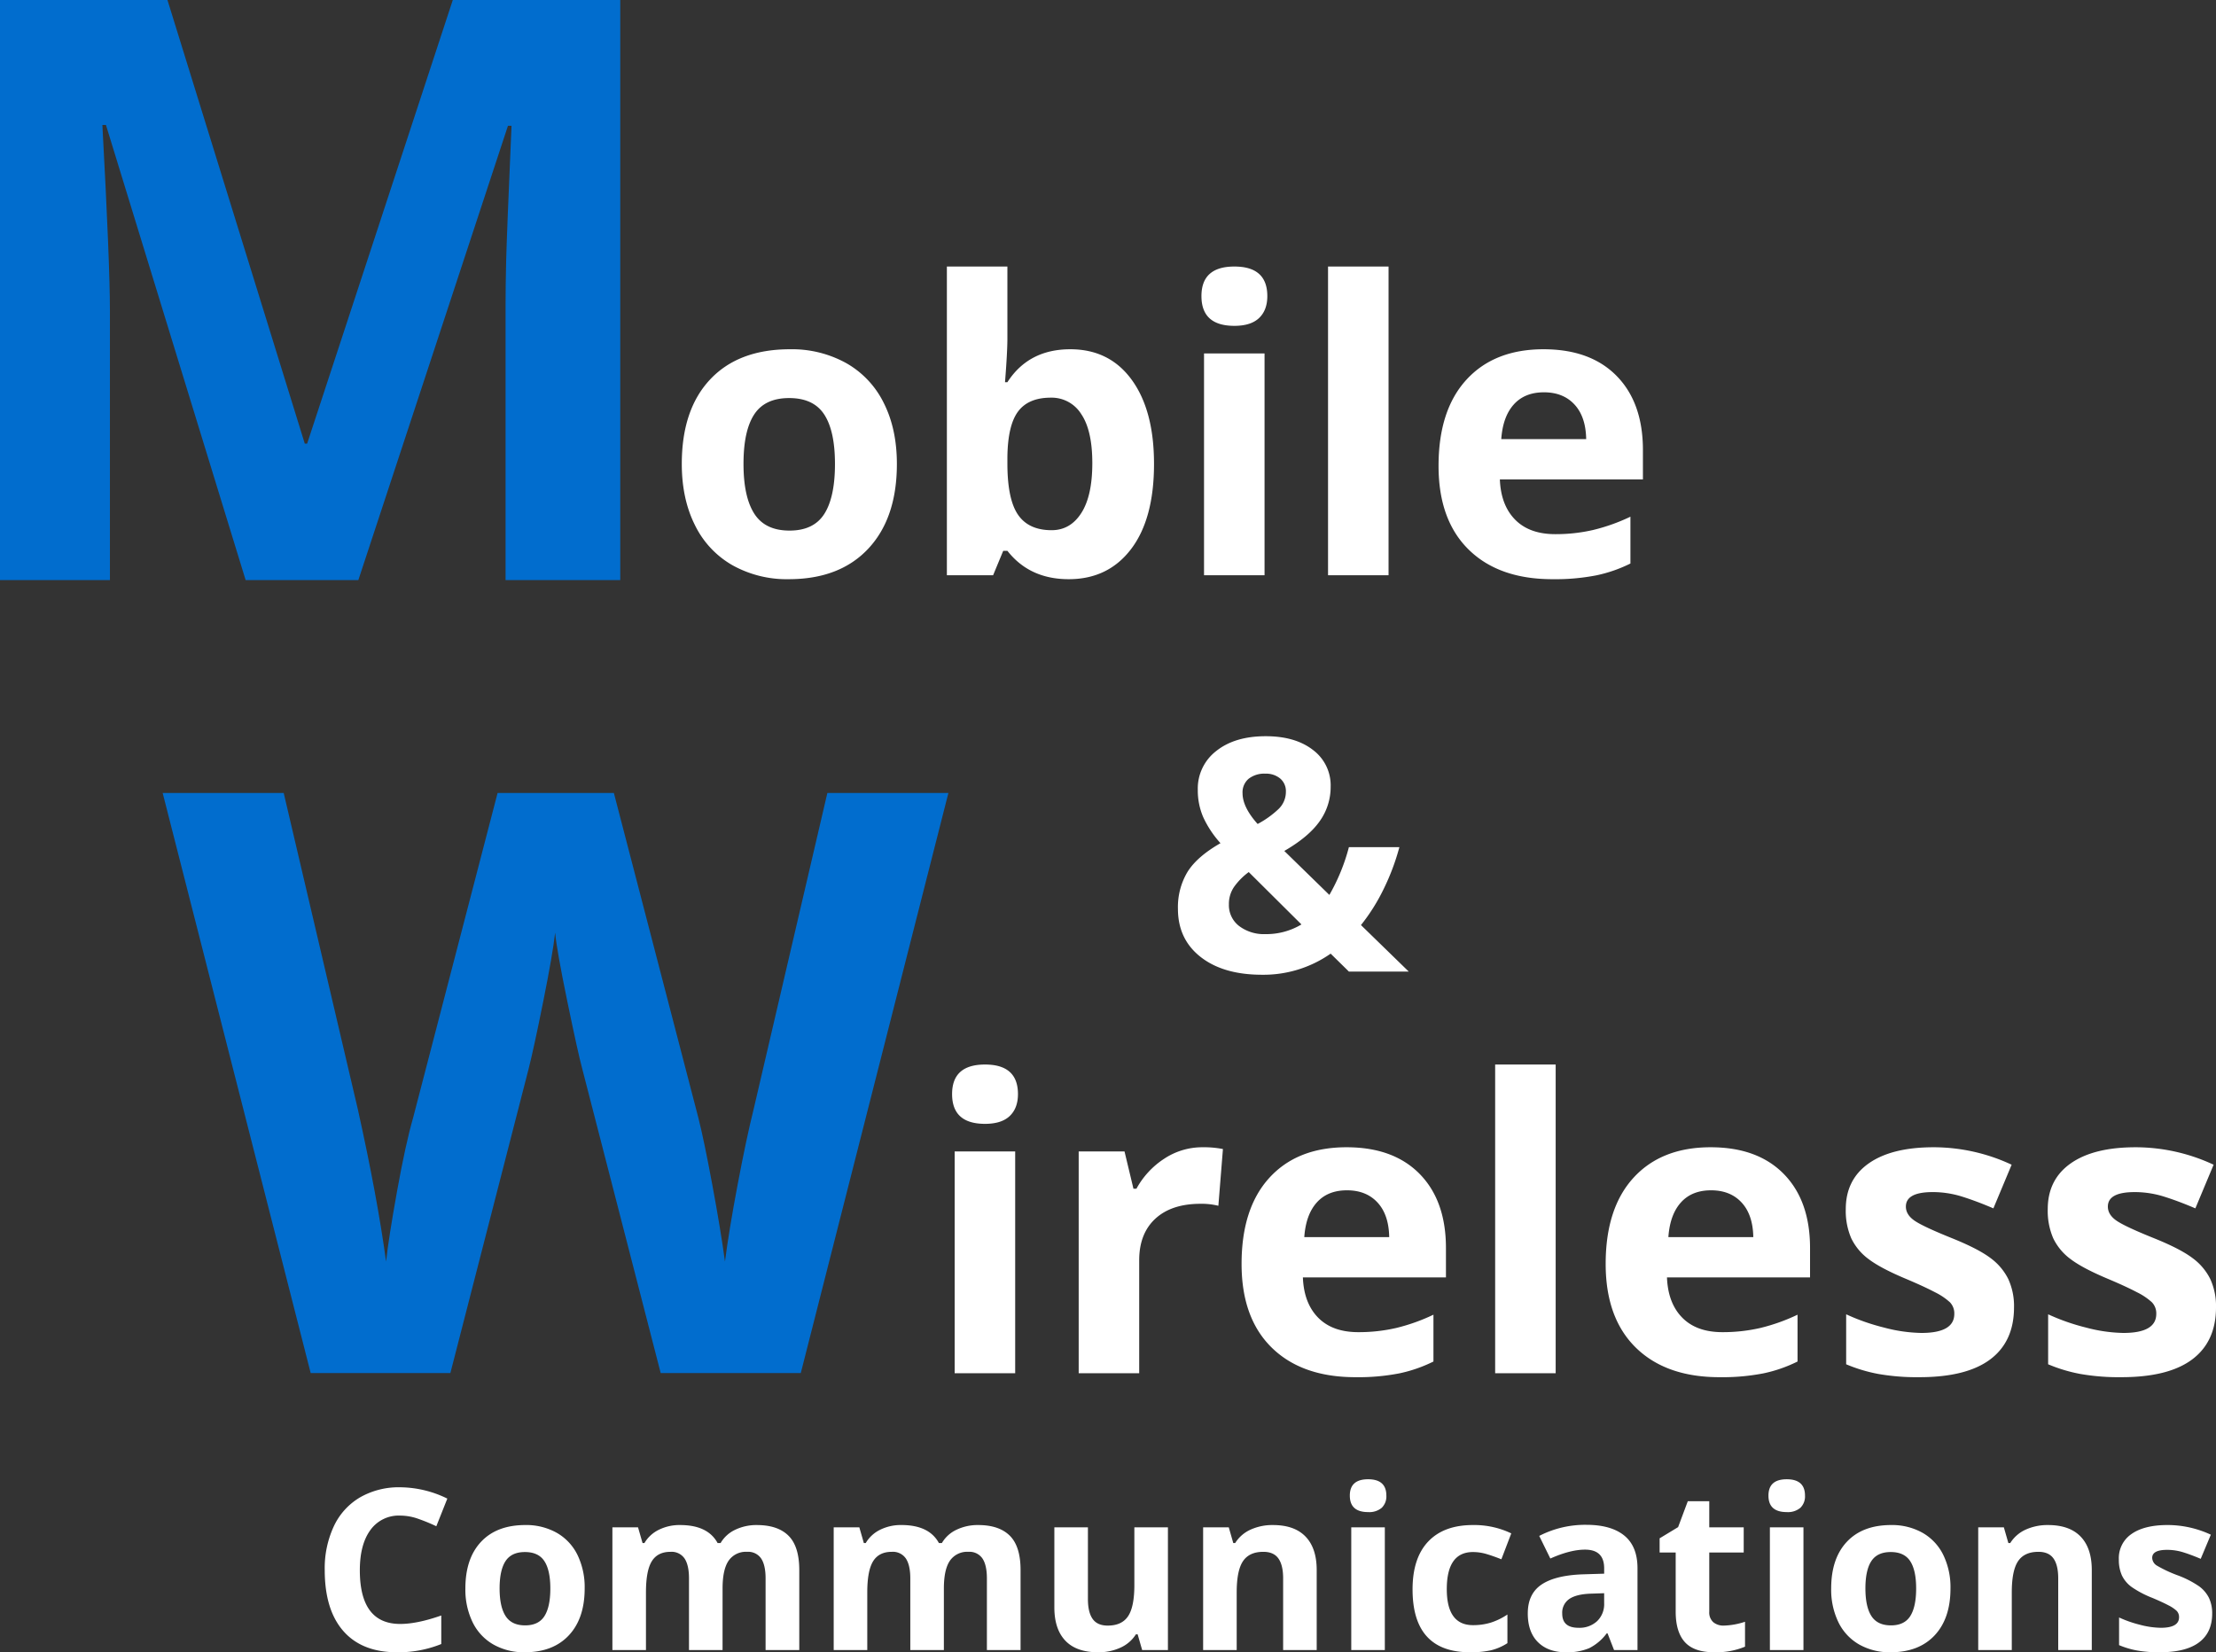
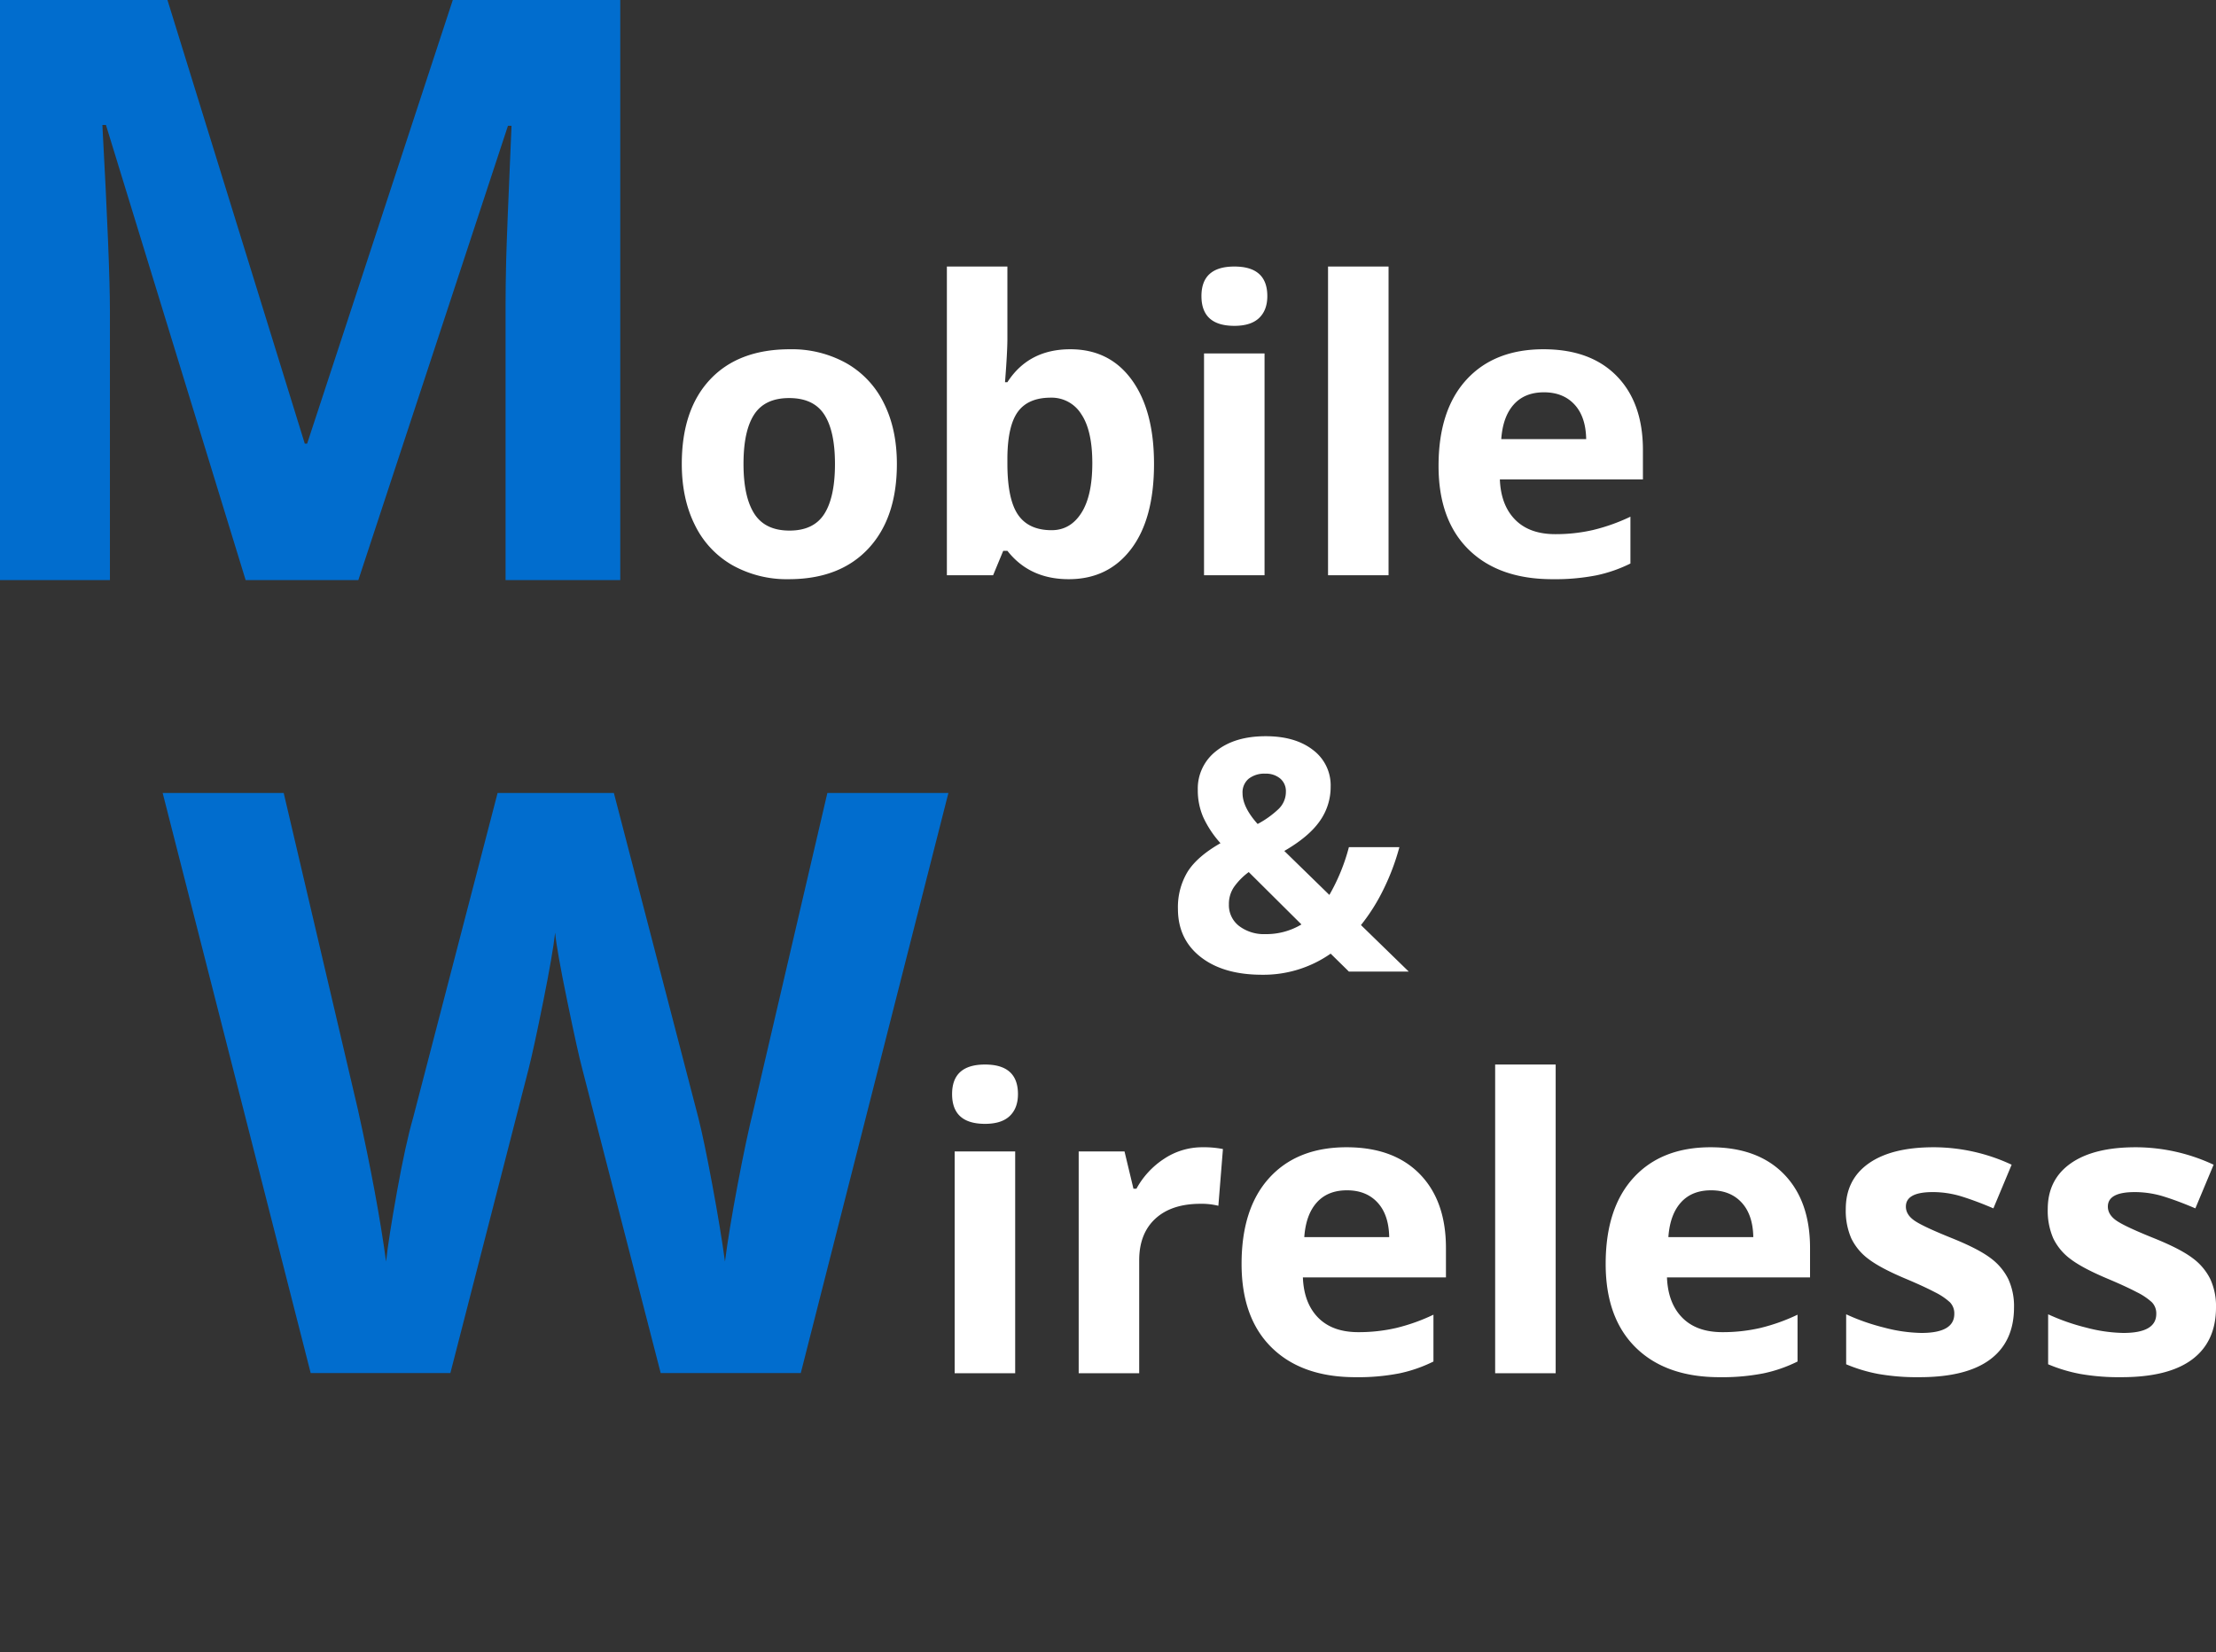
<svg xmlns="http://www.w3.org/2000/svg" width="818" height="610" viewBox="0 0 818 610">
  <rect x="0" y="0" width="818" height="610" fill="#333333" stroke="none" />
  <g id="Group_788" data-name="Group 788" transform="translate(-923.953 -266.84)">
    <path id="Path_795" data-name="Path 795" d="M29.517-41.089q0,12.158,3.992,18.384t13,6.226q8.936,0,12.854-6.189t3.918-18.42q0-12.158-3.955-18.237T46.362-65.405q-8.936,0-12.891,6.042T29.517-41.089Zm56.616,0q0,20-10.547,31.274T46.216,1.465A41.085,41.085,0,0,1,25.415-3.7,34.359,34.359,0,0,1,11.572-18.53Q6.738-28.2,6.738-41.089q0-20.068,10.474-31.2T46.655-83.423a41.318,41.318,0,0,1,20.8,5.127A34.22,34.22,0,0,1,81.3-63.574Q86.133-53.979,86.133-41.089Zm64.014-42.334q14.5,0,22.705,11.316t8.2,31.018q0,20.288-8.459,31.421T149.561,1.465q-14.429,0-22.632-10.474h-1.538L121.655,0H104.59V-113.965h22.339v26.514q0,5.054-.879,16.187h.879Q134.766-83.423,150.146-83.423Zm-7.178,17.871q-8.276,0-12.085,5.09t-3.955,16.809v2.417q0,13.184,3.918,18.9t12.415,5.713q6.885,0,10.95-6.335t4.065-18.42q0-12.085-4.1-18.127A12.86,12.86,0,0,0,142.969-65.552Zm55.591-37.5q0-10.913,12.158-10.913t12.158,10.913q0,5.2-3.04,8.093t-9.119,2.893Q198.56-92.065,198.56-103.052ZM221.851,0H199.512V-81.885h22.339Zm45.776,0H245.288V-113.965h22.339Zm57.349-67.529q-7.1,0-11.133,4.5t-4.614,12.781h31.348q-.146-8.276-4.321-12.781T324.976-67.529Zm3.149,68.994q-19.775,0-30.908-10.913T286.084-40.356q0-20.581,10.291-31.824t28.455-11.243q17.358,0,27.026,9.888t9.668,27.319v10.84H308.716q.366,9.521,5.64,14.868t14.795,5.347A61.419,61.419,0,0,0,343.14-16.7a70,70,0,0,0,13.77-4.907V-4.321A52.454,52.454,0,0,1,344.385.037,78.966,78.966,0,0,1,328.125,1.465Z" transform="translate(1168.888 479.205)" fill="#fff" />
-     <path id="Path_799" data-name="Path 799" d="M32.69-49.646a12.842,12.842,0,0,0-11.009,5.329q-3.9,5.329-3.9,14.853,0,19.818,14.908,19.818,6.256,0,15.152-3.121V-2.229A42.166,42.166,0,0,1,31.512.811q-12.959,0-19.824-7.842T4.823-29.544A36.689,36.689,0,0,1,8.194-45.735a24.332,24.332,0,0,1,9.688-10.659A28.714,28.714,0,0,1,32.69-60.1a40.04,40.04,0,0,1,17.386,4.174L46.014-45.715a67.332,67.332,0,0,0-6.7-2.756A20.038,20.038,0,0,0,32.69-49.646Zm36.682,26.91q0,6.728,2.214,10.172T78.8-9.119q4.956,0,7.129-3.425T88.1-22.736q0-6.728-2.194-10.091t-7.19-3.364q-4.956,0-7.15,3.344T69.372-22.736Zm31.4,0q0,11.064-5.85,17.305T78.634.811A22.83,22.83,0,0,1,67.1-2.047a19.03,19.03,0,0,1-7.678-8.207,27.523,27.523,0,0,1-2.681-12.482q0-11.1,5.809-17.265t16.33-6.16a22.959,22.959,0,0,1,11.537,2.837,18.954,18.954,0,0,1,7.678,8.146A27.268,27.268,0,0,1,100.773-22.736ZM151.673,0h-12.39V-26.464q0-4.9-1.645-7.356a5.791,5.791,0,0,0-5.179-2.452q-4.753,0-6.906,3.485T123.4-21.317V0H111.01V-45.31h9.465l1.666,5.8h.691a12.577,12.577,0,0,1,5.281-4.884,17.18,17.18,0,0,1,7.921-1.763q10.2,0,13.812,6.646h1.1a12.259,12.259,0,0,1,5.382-4.9,17.986,17.986,0,0,1,8.023-1.743q7.718,0,11.679,3.951t3.961,12.665V0H167.557V-26.464q0-4.9-1.645-7.356a5.791,5.791,0,0,0-5.179-2.452,7.733,7.733,0,0,0-6.8,3.242q-2.255,3.242-2.255,10.294Zm81.692,0h-12.39V-26.464q0-4.9-1.645-7.356a5.791,5.791,0,0,0-5.179-2.452q-4.753,0-6.906,3.485t-2.153,11.469V0H192.7V-45.31h9.465l1.666,5.8h.691A12.577,12.577,0,0,1,209.8-44.4a17.18,17.18,0,0,1,7.921-1.763q10.2,0,13.812,6.646h1.1a12.259,12.259,0,0,1,5.383-4.9,17.986,17.986,0,0,1,8.023-1.743q7.718,0,11.679,3.951t3.961,12.665V0H249.249V-26.464q0-4.9-1.645-7.356a5.791,5.791,0,0,0-5.179-2.452,7.733,7.733,0,0,0-6.8,3.242q-2.255,3.242-2.255,10.294Zm73.2,0L304.9-5.8h-.65a13.063,13.063,0,0,1-5.647,4.884A19.317,19.317,0,0,1,290.278.811q-8,0-12.065-4.276t-4.062-12.3V-45.31h12.39v26.464q0,4.9,1.747,7.356t5.565,2.452q5.2,0,7.515-3.465t2.315-11.49V-45.31h12.39V0Zm64.427,0h-12.39V-26.464q0-4.9-1.747-7.356t-5.565-2.452q-5.2,0-7.515,3.465t-2.315,11.49V0h-12.39V-45.31h9.465l1.666,5.8h.691a13.084,13.084,0,0,1,5.707-4.965,19.474,19.474,0,0,1,8.267-1.682q7.921,0,12.024,4.276t4.1,12.341Zm12.227-57.022q0-6.039,6.743-6.039t6.743,6.039a5.88,5.88,0,0,1-1.686,4.478,7.1,7.1,0,0,1-5.058,1.6Q383.222-50.943,383.222-57.022ZM396.14,0H383.75V-45.31h12.39Zm31.442.811q-21.2,0-21.205-23.222,0-11.55,5.768-17.65t16.533-6.1a31.581,31.581,0,0,1,14.137,3.08l-3.656,9.564q-2.925-1.175-5.443-1.925a17.577,17.577,0,0,0-5.037-.75q-9.668,0-9.668,13.7,0,13.293,9.668,13.293a22.092,22.092,0,0,0,6.621-.952,23.931,23.931,0,0,0,6.093-2.979V-2.553A19.993,19.993,0,0,1,435.321.081,34.23,34.23,0,0,1,427.582.811ZM480.757,0l-2.4-6.16h-.325A18.289,18.289,0,0,1,471.6-.709a20.851,20.851,0,0,1-8.632,1.52q-6.54,0-10.3-3.729t-3.758-10.618q0-7.214,5.057-10.638t15.254-3.789l7.881-.243v-1.986q0-6.89-7.068-6.89-5.443,0-12.8,3.283l-4.1-8.349a36.992,36.992,0,0,1,17.386-4.093q9.14,0,14.015,3.972t4.875,12.077V0ZM477.1-20.993l-4.793.162q-5.4.162-8.043,1.945a6.105,6.105,0,0,0-2.64,5.431q0,5.228,6.012,5.228a9.535,9.535,0,0,0,6.886-2.472,8.673,8.673,0,0,0,2.58-6.565ZM521.3-9.038a26.915,26.915,0,0,0,7.8-1.418v9.2A27.866,27.866,0,0,1,517.724.811q-7.434,0-10.826-3.749t-3.392-11.246V-36.029h-5.931v-5.228l6.825-4.134,3.575-9.564H515.9v9.646h12.715v9.281H515.9v21.844a4.82,4.82,0,0,0,1.483,3.891A5.859,5.859,0,0,0,521.3-9.038Zm16.452-47.984q0-6.039,6.743-6.039t6.743,6.039a5.88,5.88,0,0,1-1.686,4.478,7.1,7.1,0,0,1-5.057,1.6Q537.751-50.943,537.751-57.022ZM550.669,0h-12.39V-45.31h12.39Zm22.871-22.736q0,6.728,2.214,10.172t7.211,3.445q4.956,0,7.129-3.425t2.173-10.193q0-6.728-2.194-10.091t-7.19-3.364q-4.956,0-7.15,3.344T573.539-22.736Zm31.4,0q0,11.064-5.85,17.305T582.8.811a22.83,22.83,0,0,1-11.537-2.857,19.03,19.03,0,0,1-7.678-8.207,27.522,27.522,0,0,1-2.681-12.482q0-11.1,5.809-17.265t16.33-6.16a22.959,22.959,0,0,1,11.537,2.837,18.954,18.954,0,0,1,7.678,8.146A27.268,27.268,0,0,1,604.94-22.736ZM657.1,0H644.71V-26.464q0-4.9-1.747-7.356T637.4-36.272q-5.2,0-7.515,3.465t-2.315,11.49V0h-12.39V-45.31h9.465l1.666,5.8H627a13.084,13.084,0,0,1,5.708-4.965,19.474,19.474,0,0,1,8.267-1.682q7.921,0,12.024,4.276t4.1,12.341Zm44.441-13.455q0,6.971-4.854,10.618T682.164.811a45.719,45.719,0,0,1-8.45-.669,32.017,32.017,0,0,1-6.54-1.966V-12.037a43.259,43.259,0,0,0,7.779,2.715,31.569,31.569,0,0,0,7.617,1.094q6.743,0,6.743-3.891a3.243,3.243,0,0,0-.894-2.371,12.959,12.959,0,0,0-3.087-2.067q-2.194-1.155-5.85-2.7a36.775,36.775,0,0,1-7.7-4.053,11.414,11.414,0,0,1-3.575-4.276,14.085,14.085,0,0,1-1.117-5.937,10.755,10.755,0,0,1,4.692-9.342q4.692-3.3,13.3-3.3a37.837,37.837,0,0,1,15.965,3.566l-3.737,8.916q-3.412-1.459-6.378-2.391A20.071,20.071,0,0,0,684.886-37q-5.484,0-5.484,2.958a3.477,3.477,0,0,0,1.767,2.877,48.1,48.1,0,0,0,7.739,3.607,35.983,35.983,0,0,1,7.8,4.012,11.873,11.873,0,0,1,3.656,4.3A13.175,13.175,0,0,1,701.541-13.455Z" transform="translate(1039 876.029)" fill="#fff" />
    <path id="Path_798" data-name="Path 798" d="M235.547,0H183.838l-29-112.5q-1.611-6.006-5.493-24.829T144.873-162.6q-.879,7.91-4.395,25.415t-5.42,24.976L106.2,0H54.639L0-214.16H44.678L72.07-97.266q7.178,32.373,10.4,56.1.879-8.35,4.028-25.854t5.933-27.173l31.2-119.971h42.92l31.2,119.971q2.051,8.057,5.127,24.609t4.688,28.418q1.465-11.426,4.688-28.491t5.859-27.612L245.361-214.16h44.678Z" transform="translate(984 773.761)" fill="#016dce" />
    <path id="Path_794" data-name="Path 794" d="M117.627,0,66.064-168.018H64.746q2.783,51.27,2.783,68.408V0H26.953V-214.16H88.77l50.684,163.77h.879l53.76-163.77h61.816V0H213.574V-101.367q0-7.178.22-16.553t1.978-49.8h-1.318L159.229,0Z" transform="translate(897 481)" fill="#016dce" />
    <path id="Path_796" data-name="Path 796" d="M90,0H67.91L61.172-6.621A43.24,43.24,0,0,1,35.859,1.172q-14.3,0-22.676-6.562T4.8-23.145A25.247,25.247,0,0,1,8.35-36.826Q11.895-42.48,20.508-47.4a38,38,0,0,1-6.387-9.639A25.013,25.013,0,0,1,12.129-67.09a17.472,17.472,0,0,1,6.826-14.355q6.826-5.449,18.252-5.449,10.9,0,17.432,5.068a16.292,16.292,0,0,1,6.533,13.564,21.722,21.722,0,0,1-4.043,12.744q-4.043,5.771-13.066,10.986L60.7-28.3A71.955,71.955,0,0,0,67.91-45.937H86.543a84.422,84.422,0,0,1-5.8,15.439,70.457,70.457,0,0,1-8.379,13.33ZM23.613-24.844a9.7,9.7,0,0,0,3.779,8.027,15.16,15.16,0,0,0,9.7,2.988,25.222,25.222,0,0,0,13.3-3.574L30.938-36.738a24.5,24.5,0,0,0-5.361,5.391A11.081,11.081,0,0,0,23.613-24.844ZM44.648-66.387a6.073,6.073,0,0,0-2.109-4.893,8.139,8.139,0,0,0-5.449-1.787,9.383,9.383,0,0,0-6.182,1.875,6.544,6.544,0,0,0-2.256,5.332q0,5.156,5.566,11.367a34.787,34.787,0,0,0,7.734-5.537A8.759,8.759,0,0,0,44.648-66.387Z" transform="translate(1353.969 625.536)" fill="#fff" />
    <path id="Path_797" data-name="Path 797" d="M10.767-103.052q0-10.913,12.158-10.913t12.158,10.913q0,5.2-3.04,8.093t-9.119,2.893Q10.767-92.065,10.767-103.052ZM34.058,0H11.719V-81.885H34.058ZM103.2-83.423a36.026,36.026,0,0,1,7.544.659l-1.685,20.947a25.591,25.591,0,0,0-6.592-.732q-10.693,0-16.663,5.493T79.834-41.675V0H57.5V-81.885H74.414l3.3,13.77h1.1A30.781,30.781,0,0,1,89.1-79.211,25.374,25.374,0,0,1,103.2-83.423Zm53.32,15.894q-7.1,0-11.133,4.5t-4.614,12.781h31.348q-.146-8.276-4.321-12.781T156.519-67.529Zm3.149,68.994q-19.775,0-30.908-10.913T117.627-40.356q0-20.581,10.291-31.824t28.455-11.243q17.358,0,27.026,9.888t9.668,27.319v10.84H140.259q.366,9.521,5.64,14.868t14.795,5.347A61.419,61.419,0,0,0,174.683-16.7a70,70,0,0,0,13.77-4.907V-4.321A52.454,52.454,0,0,1,175.928.037,78.966,78.966,0,0,1,159.668,1.465ZM233.569,0H211.23V-113.965h22.339Zm57.349-67.529q-7.1,0-11.133,4.5t-4.614,12.781h31.348q-.146-8.276-4.321-12.781T290.918-67.529Zm3.149,68.994q-19.775,0-30.908-10.913T252.026-40.356q0-20.581,10.291-31.824t28.455-11.243q17.358,0,27.026,9.888t9.668,27.319v10.84H274.658q.366,9.521,5.64,14.868t14.795,5.347A61.419,61.419,0,0,0,309.082-16.7a70,70,0,0,0,13.77-4.907V-4.321A52.454,52.454,0,0,1,310.327.037,78.966,78.966,0,0,1,294.067,1.465ZM402.759-24.316q0,12.6-8.752,19.189T367.822,1.465A82.241,82.241,0,0,1,352.588.256,57.624,57.624,0,0,1,340.8-3.3V-21.753a77.873,77.873,0,0,0,14.026,4.907,56.793,56.793,0,0,0,13.733,1.978q12.158,0,12.158-7.031a5.868,5.868,0,0,0-1.611-4.285,23.362,23.362,0,0,0-5.566-3.735q-3.955-2.087-10.547-4.871-9.448-3.955-13.879-7.324a20.617,20.617,0,0,1-6.445-7.727,25.506,25.506,0,0,1-2.014-10.73q0-10.913,8.459-16.882T373.1-83.423a68.085,68.085,0,0,1,28.784,6.445l-6.738,16.113q-6.152-2.637-11.5-4.321a36.109,36.109,0,0,0-10.913-1.685q-9.888,0-9.888,5.347,0,3,3.186,5.2T379.98-49.8q9.595,3.882,14.063,7.251a21.446,21.446,0,0,1,6.592,7.764A23.857,23.857,0,0,1,402.759-24.316Zm74.561,0q0,12.6-8.752,19.189T442.383,1.465A82.241,82.241,0,0,1,427.148.256,57.624,57.624,0,0,1,415.356-3.3V-21.753a77.873,77.873,0,0,0,14.026,4.907,56.793,56.793,0,0,0,13.733,1.978q12.158,0,12.158-7.031a5.868,5.868,0,0,0-1.611-4.285,23.362,23.362,0,0,0-5.566-3.735q-3.955-2.087-10.547-4.871-9.448-3.955-13.879-7.324a20.617,20.617,0,0,1-6.445-7.727,25.506,25.506,0,0,1-2.014-10.73q0-10.913,8.459-16.882t23.987-5.969a68.085,68.085,0,0,1,28.784,6.445L469.7-60.864q-6.152-2.637-11.5-4.321A36.109,36.109,0,0,0,447.29-66.87q-9.888,0-9.888,5.347,0,3,3.186,5.2T454.541-49.8q9.595,3.882,14.063,7.251A21.446,21.446,0,0,1,475.2-34.79,23.857,23.857,0,0,1,477.319-24.316Z" transform="translate(1264.634 773.818)" fill="#fff" />
  </g>
</svg>